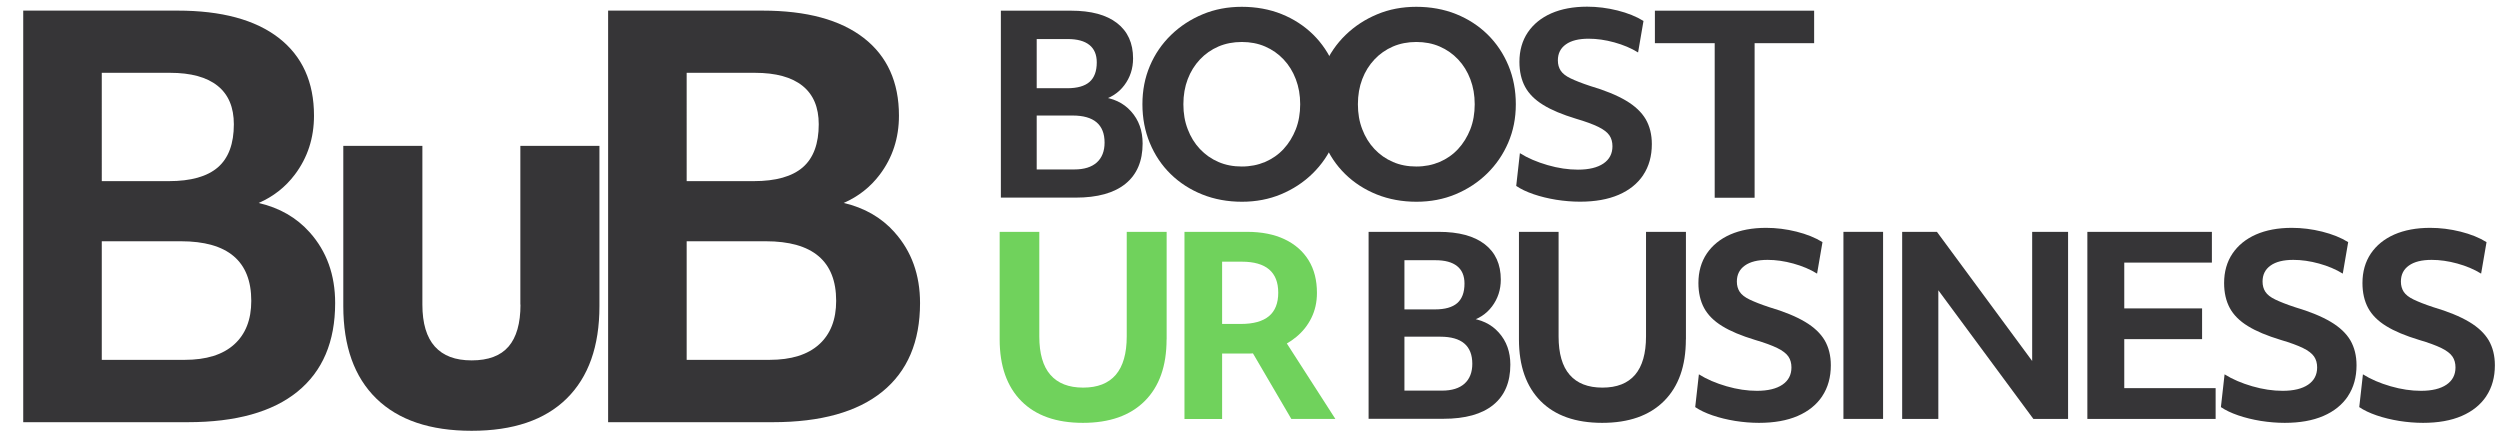
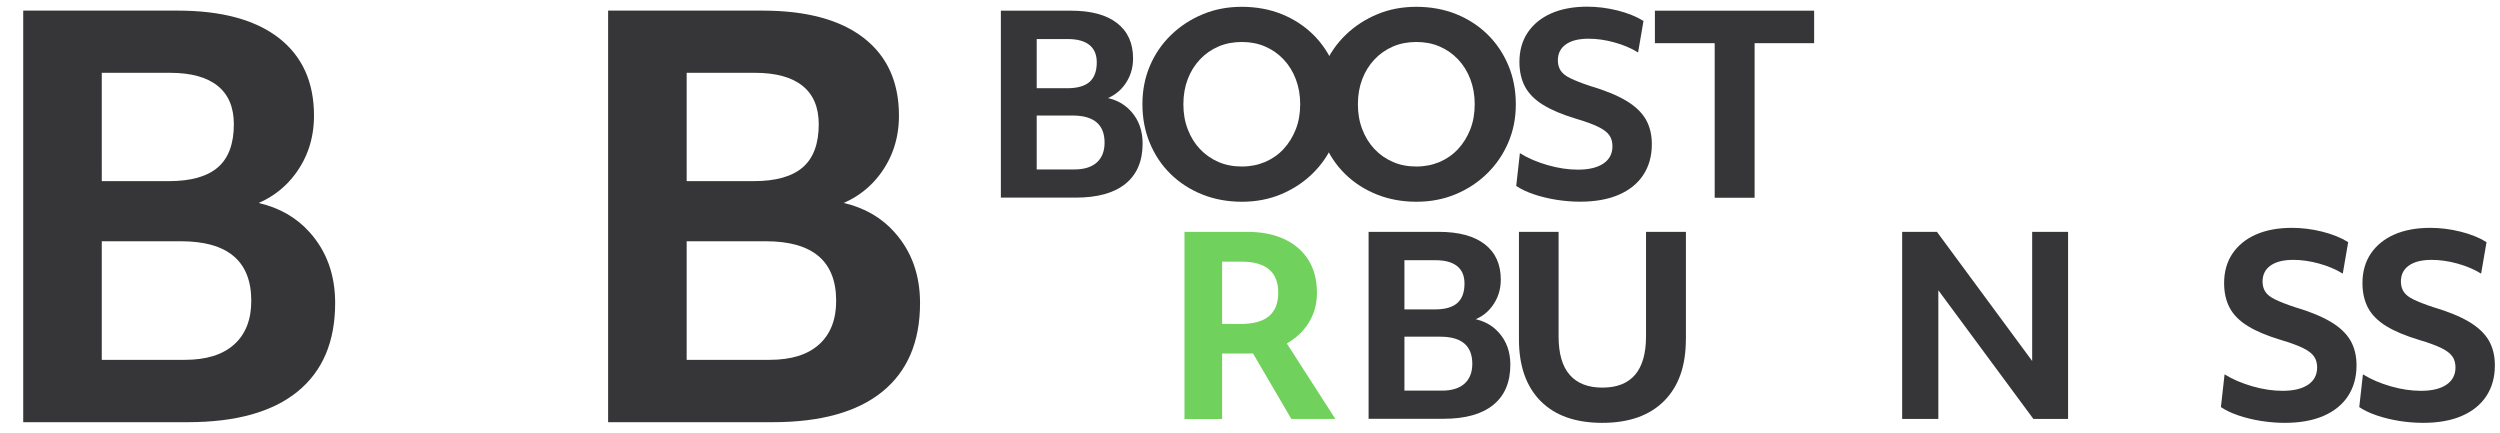
<svg xmlns="http://www.w3.org/2000/svg" id="_圖層_1" data-name="圖層 1" viewBox="0 0 374.6 64.94">
  <defs>
    <style>
      .cls-1 {
        fill: #70d25c;
      }

      .cls-2 {
        fill: #363537;
      }
    </style>
  </defs>
  <g>
    <path class="cls-2" d="M38.77,30.41c2.19-.96,3.99-2.37,5.4-4.24,1.92-2.54,2.88-5.49,2.88-8.84,0-5.03-1.76-8.91-5.27-11.64-3.52-2.73-8.57-4.1-15.18-4.1H3.48v61.67h24.67c7.19,0,12.67-1.53,16.43-4.58,3.76-3.06,5.64-7.48,5.64-13.27,0-4.22-1.27-7.75-3.81-10.59-1.99-2.23-4.54-3.68-7.63-4.4ZM15.25,10.91h10.22c3.14,0,5.52.65,7.14,1.95s2.43,3.22,2.43,5.76c0,2.92-.8,5.07-2.39,6.45-1.6,1.38-4.04,2.07-7.34,2.07h-10.06V10.91ZM35.09,51.61c-1.7,1.54-4.18,2.31-7.42,2.31h-12.42v-17.77h11.85c7.03,0,10.55,2.98,10.55,8.93,0,2.81-.85,4.99-2.56,6.53Z" />
-     <path class="cls-2" d="M77.99,45.64c0,2.81-.6,4.91-1.79,6.29-1.19,1.38-3.03,2.07-5.52,2.07s-4.27-.69-5.52-2.07c-1.24-1.38-1.87-3.48-1.87-6.29v-23.78h-11.85v24.02c0,6,1.65,10.62,4.95,13.84,3.3,3.22,8.06,4.83,14.28,4.83s10.97-1.61,14.24-4.83c3.27-3.22,4.91-7.83,4.91-13.84v-24.02h-11.85v23.78Z" />
    <path class="cls-2" d="M134.05,34.81c-1.99-2.23-4.54-3.68-7.63-4.4,2.19-.96,3.99-2.37,5.4-4.24,1.92-2.54,2.88-5.49,2.88-8.84,0-5.03-1.76-8.91-5.27-11.64-3.52-2.73-8.57-4.1-15.18-4.1h-23.13v61.67h24.67c7.19,0,12.67-1.53,16.43-4.58,3.76-3.06,5.64-7.48,5.64-13.27,0-4.22-1.27-7.75-3.81-10.59ZM102.89,10.91h10.22c3.14,0,5.52.65,7.14,1.95s2.43,3.22,2.43,5.76c0,2.92-.8,5.07-2.39,6.45-1.6,1.38-4.04,2.07-7.34,2.07h-10.06V10.91ZM122.73,51.61c-1.7,1.54-4.18,2.31-7.42,2.31h-12.42v-17.77h11.85c7.03,0,10.55,2.98,10.55,8.93,0,2.81-.85,4.99-2.56,6.53Z" />
  </g>
  <g>
    <path class="cls-2" d="M149.97,1.6h10.51c3,0,5.3.62,6.9,1.86,1.6,1.24,2.4,3.01,2.4,5.29,0,1.52-.44,2.86-1.31,4.02-.87,1.16-2.07,1.93-3.6,2.32l-.07-.59c1.97.17,3.53.9,4.68,2.19,1.16,1.29,1.73,2.9,1.73,4.81,0,2.63-.85,4.64-2.56,6.03-1.71,1.39-4.2,2.08-7.47,2.08h-11.21V1.6ZM152.67,25.39h8.3c1.48,0,2.6-.35,3.38-1.05.77-.7,1.16-1.69,1.16-2.97,0-2.7-1.6-4.06-4.79-4.06h-8.15v-4.09h7.34c1.5,0,2.61-.31,3.34-.94.72-.63,1.09-1.6,1.09-2.93,0-1.16-.37-2.03-1.11-2.62-.74-.59-1.82-.88-3.25-.88h-7.3l2.66-3.87v27.29l-2.66-3.87Z" />
    <path class="cls-2" d="M172.29,21.43c-.74-1.78-1.11-3.72-1.11-5.81s.37-3.98,1.12-5.75c.75-1.77,1.81-3.31,3.17-4.63,1.36-1.32,2.94-2.35,4.74-3.1,1.79-.75,3.75-1.12,5.86-1.12s4.15.36,5.96,1.09c1.81.73,3.38,1.75,4.72,3.06,1.34,1.32,2.38,2.87,3.12,4.65.74,1.78,1.11,3.72,1.11,5.81s-.38,3.98-1.14,5.75c-.76,1.77-1.82,3.31-3.17,4.63-1.35,1.32-2.93,2.35-4.72,3.1-1.8.75-3.75,1.12-5.86,1.12s-4.12-.36-5.94-1.09-3.4-1.75-4.74-3.06c-1.34-1.31-2.38-2.86-3.12-4.65ZM194.16,19.38c.44-1.13.66-2.38.66-3.76s-.22-2.6-.65-3.74c-.43-1.14-1.04-2.13-1.83-2.97s-1.71-1.48-2.77-1.94c-1.06-.46-2.23-.68-3.5-.68s-2.45.23-3.5.68c-1.06.46-1.98,1.1-2.77,1.94s-1.4,1.82-1.83,2.95c-.43,1.13-.65,2.38-.65,3.76s.21,2.6.65,3.74c.43,1.14,1.04,2.13,1.83,2.97s1.71,1.48,2.77,1.94c1.06.46,2.22.68,3.5.68s2.42-.23,3.49-.68c1.07-.46,1.99-1.1,2.77-1.94s1.38-1.82,1.83-2.95Z" />
    <path class="cls-2" d="M198.44,21.43c-.74-1.78-1.11-3.72-1.11-5.81s.37-3.98,1.12-5.75c.75-1.77,1.81-3.31,3.17-4.63,1.36-1.32,2.94-2.35,4.74-3.1,1.79-.75,3.75-1.12,5.86-1.12s4.15.36,5.96,1.09c1.81.73,3.38,1.75,4.72,3.06,1.34,1.32,2.38,2.87,3.12,4.65.74,1.78,1.11,3.72,1.11,5.81s-.38,3.98-1.14,5.75c-.76,1.77-1.82,3.31-3.17,4.63-1.35,1.32-2.93,2.35-4.72,3.1-1.8.75-3.75,1.12-5.86,1.12s-4.12-.36-5.94-1.09-3.4-1.75-4.74-3.06c-1.34-1.31-2.38-2.86-3.12-4.65ZM220.31,19.38c.44-1.13.66-2.38.66-3.76s-.22-2.6-.65-3.74c-.43-1.14-1.04-2.13-1.83-2.97s-1.71-1.48-2.77-1.94c-1.06-.46-2.23-.68-3.5-.68s-2.45.23-3.5.68c-1.06.46-1.98,1.1-2.77,1.94s-1.4,1.82-1.83,2.95c-.43,1.13-.65,2.38-.65,3.76s.21,2.6.65,3.74c.43,1.14,1.04,2.13,1.83,2.97s1.71,1.48,2.77,1.94c1.06.46,2.22.68,3.5.68s2.42-.23,3.49-.68c1.07-.46,1.99-1.1,2.77-1.94s1.38-1.82,1.83-2.95Z" />
    <path class="cls-2" d="M246.23,26.22c-.86,1.29-2.09,2.28-3.69,2.97-1.6.69-3.53,1.03-5.79,1.03-1.18,0-2.37-.1-3.58-.29-1.21-.2-2.33-.47-3.38-.83s-1.91-.77-2.6-1.24l.55-4.91c1.18.74,2.56,1.33,4.15,1.79s3.1.68,4.55.68c1.65,0,2.92-.31,3.82-.92.9-.61,1.35-1.48,1.35-2.58,0-.64-.15-1.19-.46-1.64s-.86-.88-1.66-1.27c-.8-.39-1.91-.8-3.34-1.22-2.04-.62-3.68-1.3-4.92-2.07-1.24-.76-2.15-1.67-2.71-2.71s-.85-2.29-.85-3.74c0-1.7.42-3.17,1.25-4.41.84-1.24,2.01-2.19,3.52-2.86,1.51-.66,3.3-1,5.37-1,1.52,0,3.04.19,4.56.57,1.51.38,2.81.9,3.89,1.57l-.81,4.72c-1.03-.64-2.22-1.14-3.56-1.51-1.34-.37-2.62-.55-3.85-.55-1.48,0-2.61.28-3.41.85s-1.2,1.36-1.2,2.4c0,.59.14,1.1.42,1.53.28.43.77.82,1.48,1.16s1.68.73,2.93,1.14c2.24.66,4.03,1.4,5.38,2.2,1.35.8,2.33,1.73,2.95,2.78.61,1.06.92,2.3.92,3.73,0,1.79-.43,3.34-1.29,4.63Z" />
    <path class="cls-2" d="M256.93,6.47h-8.96V1.6h23.86v4.87h-8.92v23.16h-5.98V6.47Z" />
-     <path class="cls-1" d="M174.8,50.86c0,3.98-1.09,7.06-3.28,9.24-2.19,2.18-5.27,3.26-9.26,3.26s-7.06-1.09-9.22-3.26c-2.16-2.18-3.25-5.26-3.25-9.24v-16.12h5.94v15.67c0,2.56.55,4.48,1.66,5.75,1.11,1.28,2.74,1.92,4.91,1.92s3.79-.64,4.89-1.92c1.09-1.28,1.64-3.2,1.64-5.75v-15.67h5.98v16.12Z" />
    <path class="cls-1" d="M177.49,34.74h9.37c2.19,0,4.06.37,5.62,1.11,1.56.74,2.76,1.79,3.6,3.15.84,1.36,1.25,2.99,1.25,4.89,0,1.38-.28,2.62-.83,3.74-.55,1.12-1.31,2.07-2.27,2.86-.96.79-2.04,1.4-3.23,1.83-1.19.43-2.42.65-3.67.65h-7.34v-4.43h5.94c1.87,0,3.27-.39,4.2-1.16s1.4-1.95,1.4-3.52-.46-2.71-1.37-3.49c-.91-.77-2.27-1.16-4.09-1.16h-5.97l3.02-4.09v27.66h-5.64v-28.03ZM186.12,50.16h5.86l8.11,12.61h-6.6l-7.38-12.61Z" />
    <path class="cls-2" d="M205.07,34.74h10.51c3,0,5.3.62,6.9,1.86,1.6,1.24,2.4,3.01,2.4,5.29,0,1.52-.44,2.86-1.31,4.02-.87,1.16-2.07,1.93-3.6,2.32l-.07-.59c1.97.17,3.53.9,4.68,2.19,1.16,1.29,1.73,2.9,1.73,4.81,0,2.63-.85,4.64-2.56,6.03-1.71,1.39-4.2,2.08-7.47,2.08h-11.21v-28.03ZM207.77,58.53h8.3c1.48,0,2.6-.35,3.38-1.05.77-.7,1.16-1.69,1.16-2.97,0-2.7-1.6-4.06-4.79-4.06h-8.15v-4.09h7.34c1.5,0,2.61-.31,3.34-.94.72-.63,1.09-1.6,1.09-2.93,0-1.16-.37-2.03-1.11-2.62-.74-.59-1.82-.88-3.25-.88h-7.3l2.66-3.87v27.29l-2.66-3.87Z" />
    <path class="cls-2" d="M252.61,50.86c0,3.98-1.09,7.06-3.28,9.24-2.19,2.18-5.27,3.26-9.26,3.26s-7.06-1.09-9.22-3.26c-2.16-2.18-3.25-5.26-3.25-9.24v-16.12h5.94v15.67c0,2.56.55,4.48,1.66,5.75,1.11,1.28,2.74,1.92,4.91,1.92s3.79-.64,4.89-1.92c1.09-1.28,1.64-3.2,1.64-5.75v-15.67h5.98v16.12Z" />
-     <path class="cls-2" d="M273.05,59.36c-.86,1.29-2.09,2.28-3.69,2.97-1.6.69-3.53,1.03-5.79,1.03-1.18,0-2.37-.1-3.58-.29-1.21-.2-2.33-.47-3.38-.83s-1.91-.77-2.6-1.24l.55-4.91c1.18.74,2.56,1.33,4.15,1.79s3.1.68,4.55.68c1.65,0,2.92-.31,3.82-.92.9-.61,1.35-1.48,1.35-2.58,0-.64-.15-1.19-.46-1.64s-.86-.88-1.66-1.27c-.8-.39-1.91-.8-3.34-1.22-2.04-.62-3.68-1.3-4.92-2.07-1.24-.76-2.15-1.67-2.71-2.71s-.85-2.29-.85-3.74c0-1.7.42-3.17,1.25-4.41.84-1.24,2.01-2.19,3.52-2.86,1.51-.66,3.3-1,5.37-1,1.52,0,3.04.19,4.56.57,1.51.38,2.81.9,3.89,1.57l-.81,4.72c-1.03-.64-2.22-1.14-3.56-1.51-1.34-.37-2.62-.55-3.85-.55-1.48,0-2.61.28-3.41.85s-1.2,1.36-1.2,2.4c0,.59.14,1.1.42,1.53.28.43.77.82,1.48,1.16s1.68.73,2.93,1.14c2.24.66,4.03,1.4,5.38,2.2,1.35.8,2.33,1.73,2.95,2.78.61,1.06.92,2.3.92,3.73,0,1.79-.43,3.34-1.29,4.63Z" />
-     <path class="cls-2" d="M276.22,34.74h5.94v28.03h-5.94v-28.03Z" />
    <path class="cls-2" d="M285.03,34.74h5.2l17.11,23.2h-2.84v-23.2h5.38v28.03h-5.2l-17.08-23.12h2.84v23.12h-5.42v-28.03Z" />
-     <path class="cls-2" d="M312.77,34.74h18.66v4.61h-15.82l2.69-4.24v27.29l-2.69-4.24h16.38v4.61h-19.22v-28.03ZM315.35,46.21h14.61v4.61h-14.61v-4.61Z" />
    <path class="cls-2" d="M351.82,59.36c-.86,1.29-2.09,2.28-3.69,2.97-1.6.69-3.53,1.03-5.79,1.03-1.18,0-2.37-.1-3.58-.29-1.21-.2-2.33-.47-3.38-.83s-1.91-.77-2.6-1.24l.55-4.91c1.18.74,2.56,1.33,4.15,1.79s3.1.68,4.55.68c1.65,0,2.92-.31,3.82-.92.9-.61,1.35-1.48,1.35-2.58,0-.64-.15-1.19-.46-1.64s-.86-.88-1.66-1.27c-.8-.39-1.91-.8-3.34-1.22-2.04-.62-3.68-1.3-4.92-2.07-1.24-.76-2.15-1.67-2.71-2.71s-.85-2.29-.85-3.74c0-1.7.42-3.17,1.25-4.41.84-1.24,2.01-2.19,3.52-2.86,1.51-.66,3.3-1,5.37-1,1.52,0,3.04.19,4.56.57,1.51.38,2.81.9,3.89,1.57l-.81,4.72c-1.03-.64-2.22-1.14-3.56-1.51-1.34-.37-2.62-.55-3.85-.55-1.48,0-2.61.28-3.41.85s-1.2,1.36-1.2,2.4c0,.59.14,1.1.42,1.53.28.43.77.82,1.48,1.16s1.68.73,2.93,1.14c2.24.66,4.03,1.4,5.38,2.2,1.35.8,2.33,1.73,2.95,2.78.61,1.06.92,2.3.92,3.73,0,1.79-.43,3.34-1.29,4.63Z" />
    <path class="cls-2" d="M372.55,59.36c-.86,1.29-2.09,2.28-3.69,2.97-1.6.69-3.53,1.03-5.79,1.03-1.18,0-2.37-.1-3.58-.29-1.21-.2-2.33-.47-3.38-.83s-1.91-.77-2.6-1.24l.55-4.91c1.18.74,2.56,1.33,4.15,1.79s3.1.68,4.55.68c1.65,0,2.92-.31,3.82-.92.9-.61,1.35-1.48,1.35-2.58,0-.64-.15-1.19-.46-1.64s-.86-.88-1.66-1.27c-.8-.39-1.91-.8-3.34-1.22-2.04-.62-3.68-1.3-4.92-2.07-1.24-.76-2.15-1.67-2.71-2.71s-.85-2.29-.85-3.74c0-1.7.42-3.17,1.25-4.41.84-1.24,2.01-2.19,3.52-2.86,1.51-.66,3.3-1,5.37-1,1.52,0,3.04.19,4.56.57,1.51.38,2.81.9,3.89,1.57l-.81,4.72c-1.03-.64-2.22-1.14-3.56-1.51-1.34-.37-2.62-.55-3.85-.55-1.48,0-2.61.28-3.41.85s-1.2,1.36-1.2,2.4c0,.59.14,1.1.42,1.53.28.43.77.82,1.48,1.16s1.68.73,2.93,1.14c2.24.66,4.03,1.4,5.38,2.2,1.35.8,2.33,1.73,2.95,2.78.61,1.06.92,2.3.92,3.73,0,1.79-.43,3.34-1.29,4.63Z" />
  </g>
</svg>